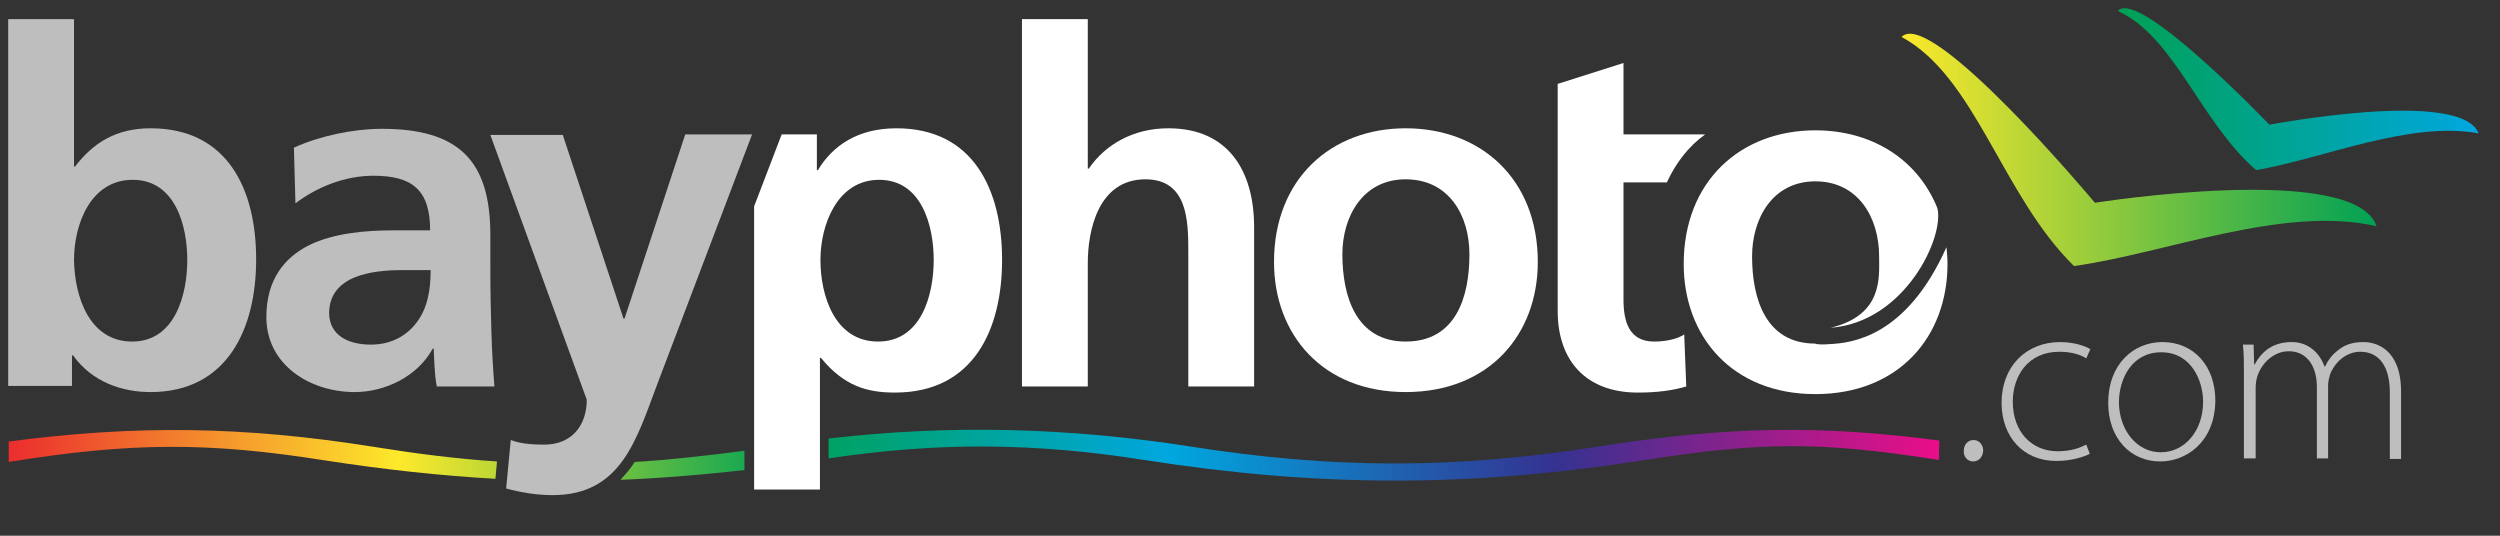
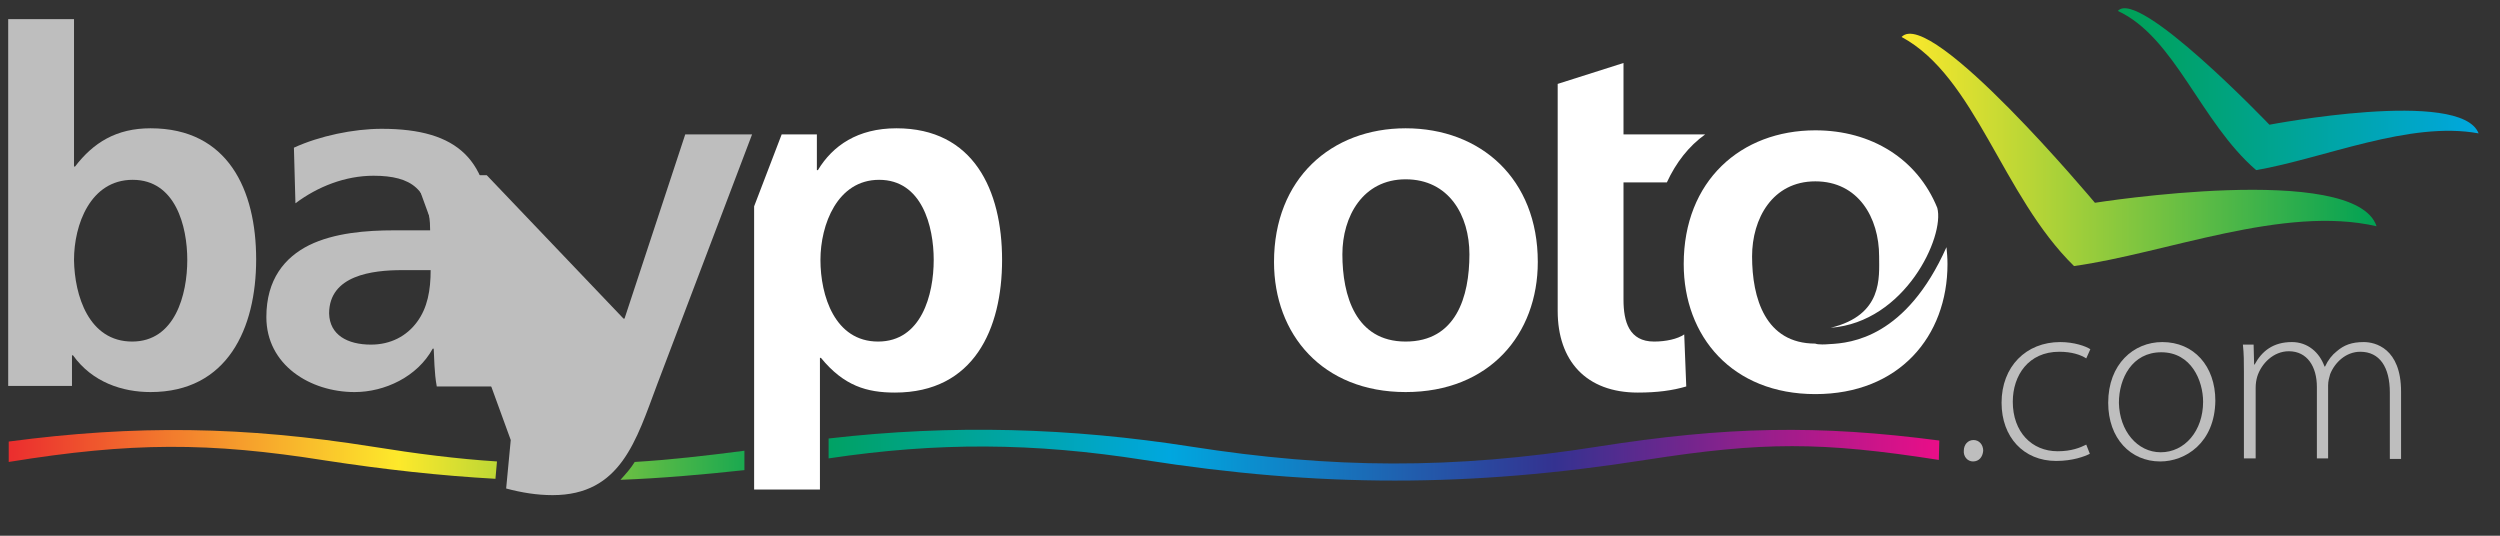
<svg xmlns="http://www.w3.org/2000/svg" xmlns:xlink="http://www.w3.org/1999/xlink" height="105" width="490">
  <rect width="100%" height="100%" fill="#333333" stroke="none" />
  <linearGradient id="a">
    <stop offset="0" stop-color="#eb2d2e" />
    <stop offset=".2" stop-color="#fde92b" />
    <stop offset=".4" stop-color="#00a154" />
    <stop offset=".6" stop-color="#00a7df" />
    <stop offset=".8" stop-color="#343290" />
    <stop offset="1" stop-color="#ea0e88" />
  </linearGradient>
  <linearGradient id="b" x1="-.732" x2="1" xlink:href="#a" y1=".504" y2=".504" />
  <linearGradient id="c" x1="-4.883" x2="10.636" xlink:href="#a" y1=".489" y2=".489" />
  <linearGradient id="d" x1="0" x2="3.991" xlink:href="#a" y1=".497" y2=".497" />
  <linearGradient id="e" x1=".001" x2="1" y1=".497" y2=".497">
    <stop offset="0" stop-color="#00a154" />
    <stop offset="1" stop-color="#00a7df" />
  </linearGradient>
  <linearGradient id="f" x1="-.001" x2="1" y1=".499" y2=".499">
    <stop offset="0" stop-color="#fde92b" />
    <stop offset="1" stop-color="#00a154" />
    <stop offset="1" stop-color="#00a553" />
    <stop offset="1" stop-color="#00a7df" />
    <stop offset="1" stop-color="#343290" />
    <stop offset="1" stop-color="#2a478d" />
    <stop offset="1" stop-color="#3d98cd" />
    <stop offset="1" stop-color="#ea0e88" />
  </linearGradient>
  <path d="m-1-1h492v107h-492z" fill="none" />
  <path d="m358.607 67.445c-2.4.2-2.8-.1-2.8-.1-9.8 0-12.4-8.9-12.4-17.1 0-7.4 4-14.7 12.4-14.7s12.5 7.1 12.5 14.7c0 4.1.8 11.5-9.5 14 14.6-1.1 22.4-17.9 20.9-23.5-3.9-9.6-12.9-15.2-23.9-15.2-14.6 0-25.8 9.9-25.8 26.2 0 14.2 9.5 25.5 25.8 25.5 16.4 0 25.9-11.3 25.9-25.5 0-1.2-.1-2.3-.2-3.3-7.9 17.7-18.7 18.8-22.9 19z" fill="#fff" />
  <path d="m313.107 87.545c-28.5 4.5-52.1 4.3-79.6 0-23.7-3.7-46.8-4.4-71.1-1.6v3.9c21.4-3.2 40.1-3.1 61.8.3 34.5 5.4 63.9 5.4 98.3 0 23.1-3.6 34.4-3.6 57.5 0l.1-3.8c-23.7-3.1-41.6-2.8-67 1.2z" fill="url(#b)" />
  <path d="m124.407 90.545c-.8 1.3-1.8 2.4-2.8 3.5 7.9-.3 16-1 24.3-1.9v-3.8c-7.7 1-14.8 1.8-21.5 2.2z" fill="url(#c)" />
  <path d="m1.707 86.545v4c24-3.9 39.3-3.9 62-.3 11.7 1.8 22.7 3 33.4 3.6l.3-3.4c-7.8-.5-15.7-1.5-24.4-2.9-25.2-4-46.4-4.3-71.3-1z" fill="url(#d)" />
  <path d="m334.207 26.345h-16v-14l-12.9 4.1v44.5c0 9.8 5.6 16 15.7 16 3.8 0 6.8-.4 9.5-1.2l-.4-10.2c-1.3.9-3.6 1.4-5.9 1.4-4.9 0-6-3.9-6-8.2v-23h8.5c1.8-3.9 4.3-7.1 7.5-9.4z" fill="#fff" />
  <path d="m1.607 3.745h12.9v28.9h.2c3.6-4.7 8.1-7.5 14.8-7.5 15.2 0 20.7 12.1 20.7 25.7 0 13.5-5.6 26-20.7 26-5.5 0-11.4-1.9-15.2-7.2h-.2v6h-12.5v-71.9zm24.3 63.2c8.4 0 10.8-9.2 10.8-16 0-6.6-2.3-15.7-10.7-15.7-8.3 0-11.5 8.8-11.5 15.7.1 7 2.9 16 11.4 16z" fill="#bebebe" />
  <path d="m57.607 28.945c5-2.3 11.7-3.7 17.2-3.7 15.1 0 21.3 6.2 21.3 20.8v6.3c0 5 .1 8.7.2 12.4s.3 7.2.6 11h-11.3c-.5-2.6-.5-5.9-.6-7.4h-.2c-3 5.5-9.4 8.5-15.3 8.5-8.7 0-17.3-5.3-17.3-14.7 0-7.4 3.6-11.7 8.4-14.1 4.9-2.4 11.2-2.9 16.6-2.9h7.1c0-8-3.6-10.7-11.1-10.7-5.5 0-10.9 2.1-15.3 5.4zm15.1 38.6c3.9 0 7-1.7 9-4.4 2.1-2.8 2.7-6.3 2.7-10.2h-5.6c-5.8 0-14.3 1-14.3 8.5.1 4.2 3.6 6.1 8.2 6.1z" fill="#bebebe" />
  <g fill="#fff">
-     <path d="m200.307 3.745h12.9v29.3h.2c3.3-4.8 8.8-7.9 15.6-7.9 11.7 0 16.8 8.3 16.8 19.4v31.2h-12.9v-26.4c0-6-.1-14.2-8.4-14.2-9.3 0-11.3 10.1-11.3 16.4v24.2h-12.9z" />
    <path d="m275.507 25.145c14.7 0 25.9 9.9 25.9 26.2 0 14.2-9.5 25.5-25.9 25.5-16.3 0-25.8-11.3-25.8-25.5 0-16.3 11.2-26.2 25.8-26.2zm0 41.8c9.9 0 12.5-8.8 12.5-17.1 0-7.6-4-14.7-12.5-14.7-8.4 0-12.4 7.3-12.4 14.7 0 8.1 2.6 17.1 12.4 17.1z" />
    <path d="m175.707 25.145c-7.6 0-12.5 3.4-15.4 8.2h-.2v-7h-6.9l-5.4 14.1v55.5h12.9v-25.8h.2c4.5 5.5 9 6.8 14.5 6.8 15.5 0 21-12.5 21-26 0-13.7-5.6-25.8-20.7-25.8zm-3.6 41.8c-8.5 0-11.3-9-11.3-16 0-6.9 3.3-15.7 11.5-15.7 8.4 0 10.7 9.1 10.7 15.7 0 6.8-2.4 16-10.9 16z" />
  </g>
  <g fill="#bebebe">
-     <path d="m122.207 62.445h.2l11.9-36.1h13.1l-18.6 49c-4.1 10.9-7.1 21.7-20.5 21.7-3.1 0-6.1-.5-9.1-1.3l.9-9.5c1.6.6 3.5.9 6.6.9 5.2 0 8.3-3.6 8.3-8.8l-18.9-51.9h14.2z" />
+     <path d="m122.207 62.445h.2l11.9-36.1h13.1l-18.6 49c-4.1 10.9-7.1 21.7-20.5 21.7-3.1 0-6.1-.5-9.1-1.3l.9-9.5l-18.9-51.9h14.2z" />
    <path d="m386.707 90.445c-1.1 0-1.9-1-1.8-2.1 0-1.2.8-2.1 1.9-2.1s1.9.9 1.9 2.1c-.1 1.2-.8 2.1-2 2.1z" />
    <path d="m409.607 88.945c-1 .5-3.3 1.4-6.6 1.4-6.4 0-10.7-4.7-10.7-11.4 0-7.1 4.8-11.9 11.5-11.9 2.7 0 5 .8 5.9 1.4l-.8 1.8c-1.1-.7-2.8-1.3-5.3-1.3-6 0-9.1 4.6-9.1 9.8 0 5.9 3.7 9.7 8.8 9.7 2.7 0 4.4-.7 5.6-1.3z" />
    <path d="m423.407 90.445c-5.8 0-10.2-4.5-10.2-11.5 0-7.6 5-11.9 10.6-11.9 6.2 0 10.4 4.7 10.4 11.5-.1 8.3-5.9 11.9-10.8 11.9zm.1-1.8c4.7 0 8.3-4.2 8.3-9.9 0-4.1-2.3-9.7-8.2-9.7-5.7 0-8.3 5.1-8.3 9.9.1 5.5 3.6 9.7 8.2 9.7z" />
    <path d="m439.807 72.945c0-2 0-3.6-.2-5.4h2.1l.1 3.9h.1c1.4-2.6 3.6-4.4 7.3-4.4 3.1 0 5.4 2 6.4 4.8h.1c.6-1.3 1.4-2.3 2.3-3 1.4-1.2 2.9-1.8 5.3-1.8 2.2 0 7.3 1.2 7.3 9.7v13.2h-2.2v-13c0-5-2-8-5.8-8-2.8 0-5 2.1-5.9 4.4-.2.7-.4 1.4-.4 2.2v14.3h-2.2v-14c0-4-1.9-7-5.5-7-3 0-5.4 2.4-6.2 5-.2.7-.3 1.4-.3 2.2v13.8h-2.3z" />
  </g>
  <path clip-rule="evenodd" d="m485.807 26.145c-3.4-8.9-41-1.7-41-1.7s-25.7-26.9-29.7-22.3c11.2 5.2 16.2 21.8 27.1 31.2 13.3-2.3 30.1-9.7 43.6-7.2z" fill="url(#e)" fill-rule="evenodd" />
  <path clip-rule="evenodd" d="m465.807 44.345c-4.2-12.7-55.2-4.6-55.2-4.6s-32.2-38.5-37.9-32.5c14.5 7.8 19.7 31.1 33.8 44.9 18-2.5 41.1-12 59.3-7.8z" fill="url(#f)" fill-rule="evenodd" />
</svg>